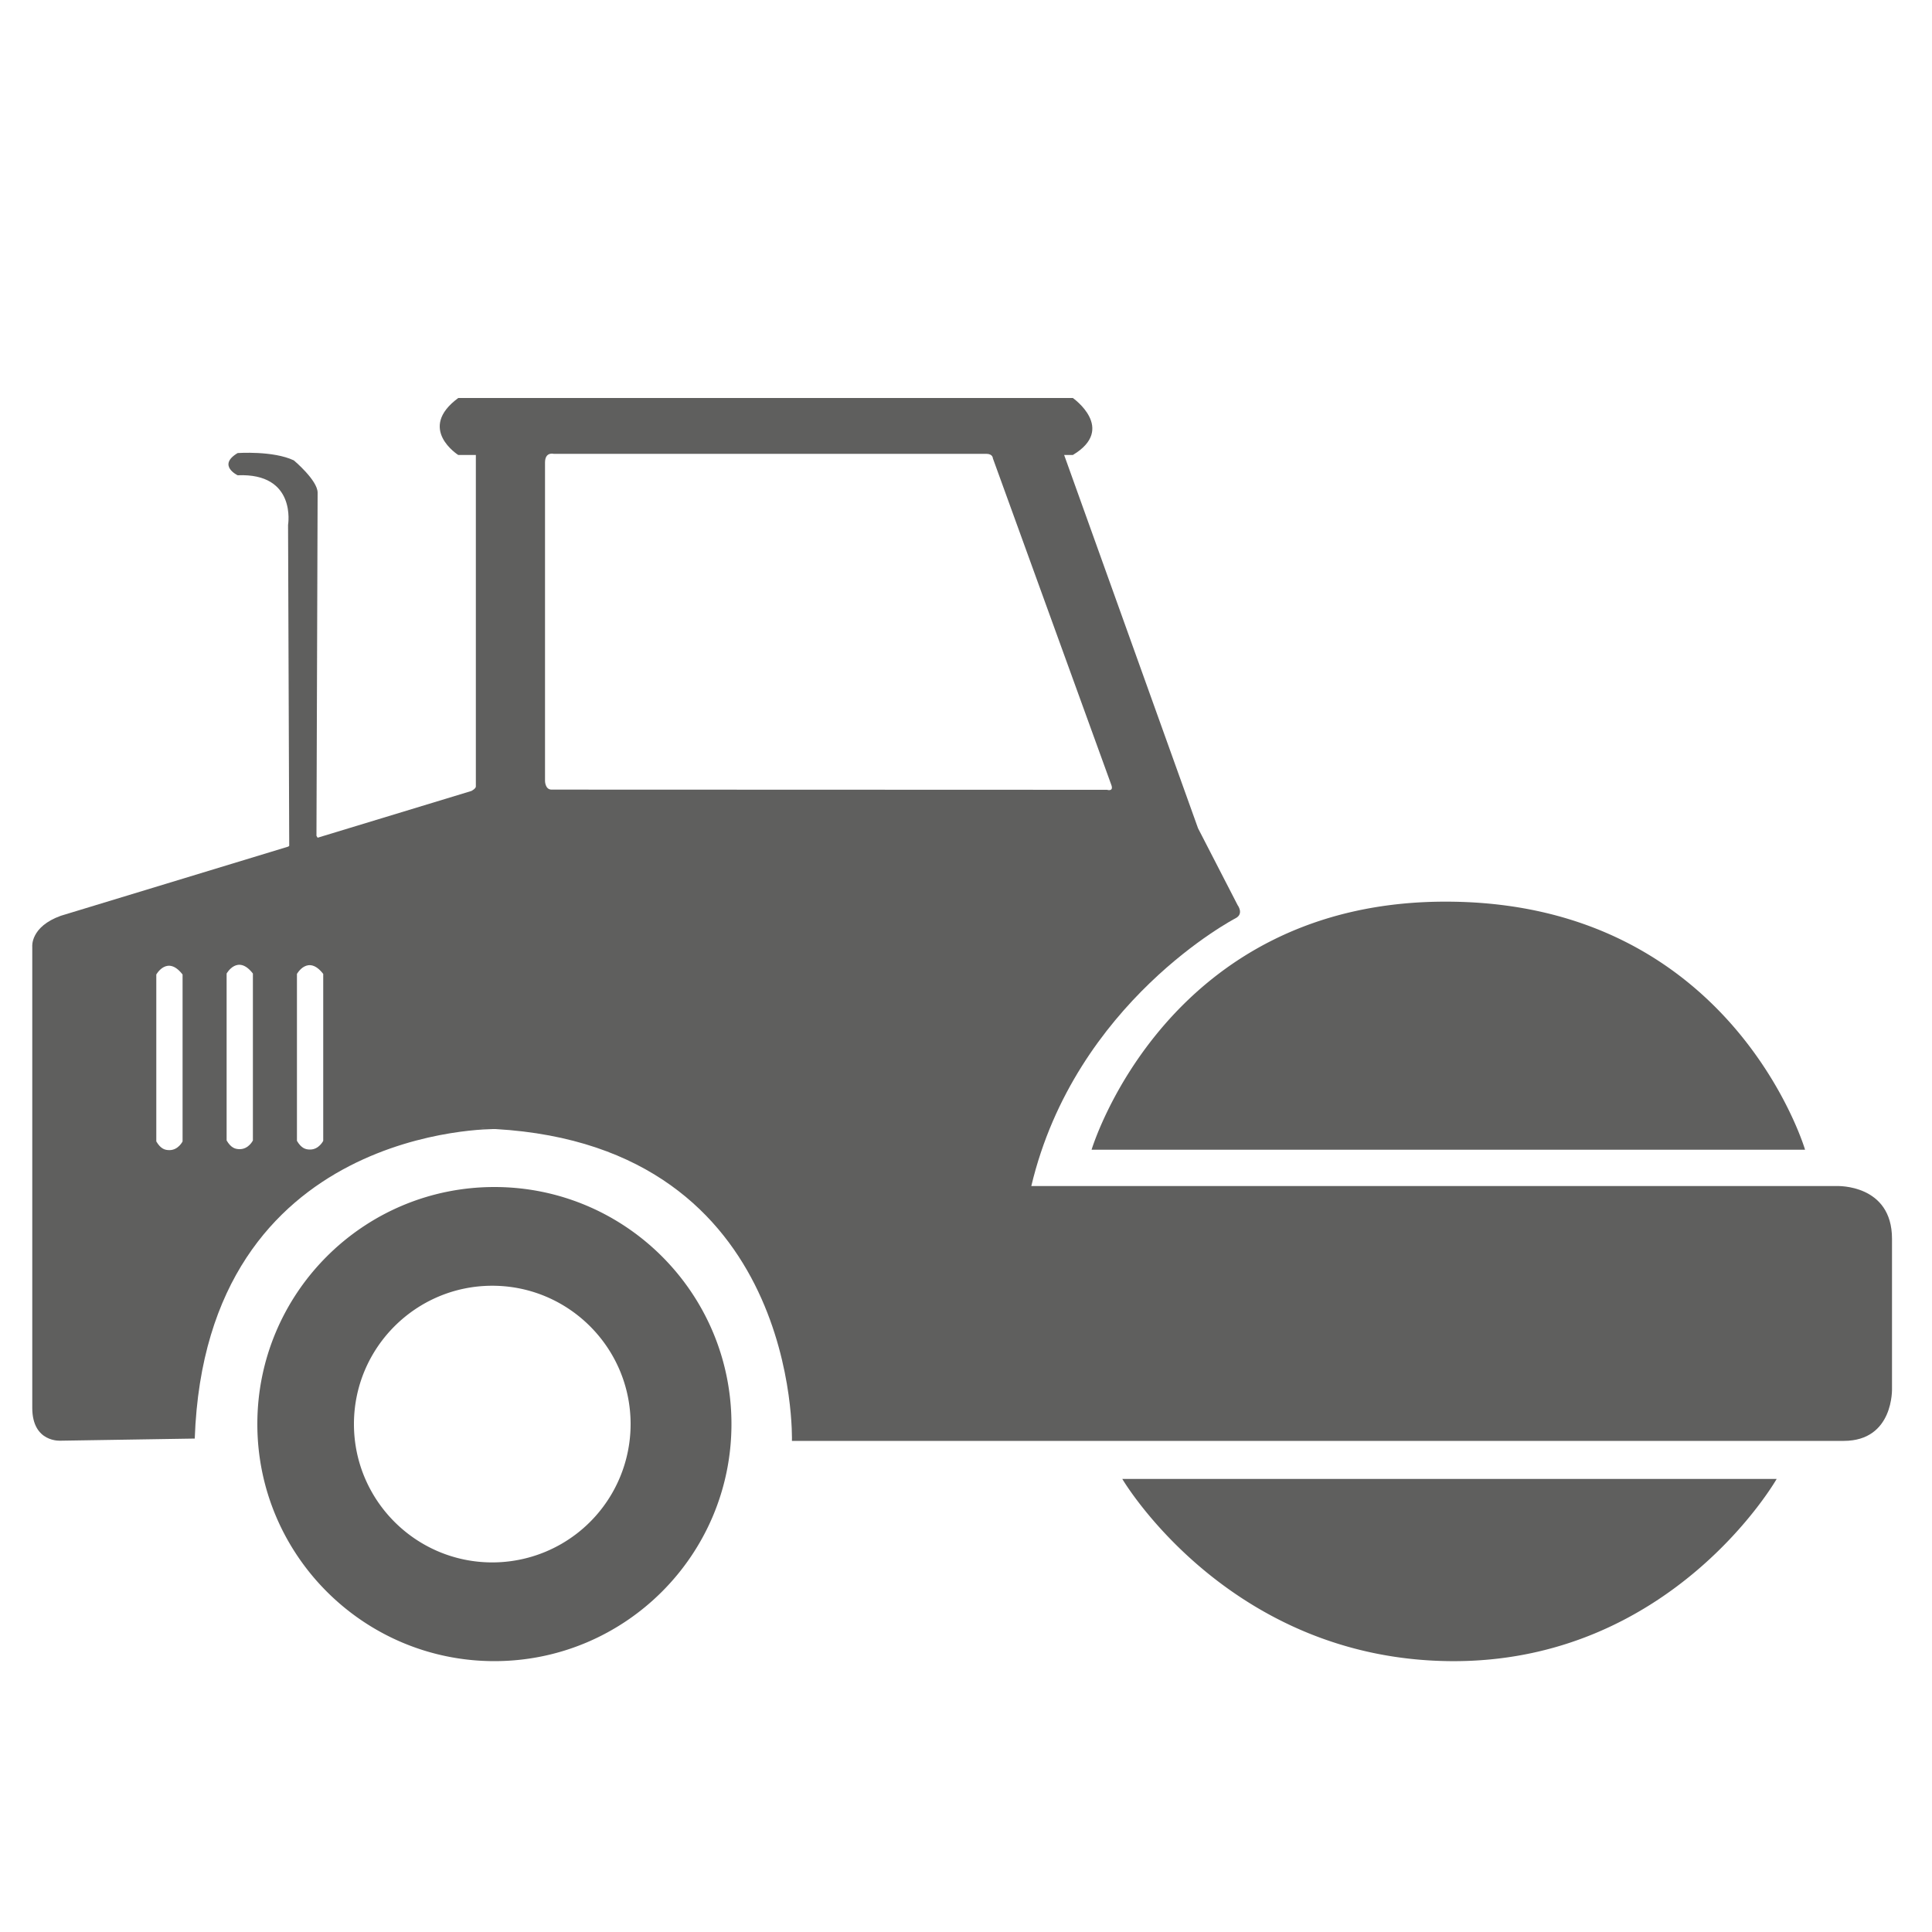
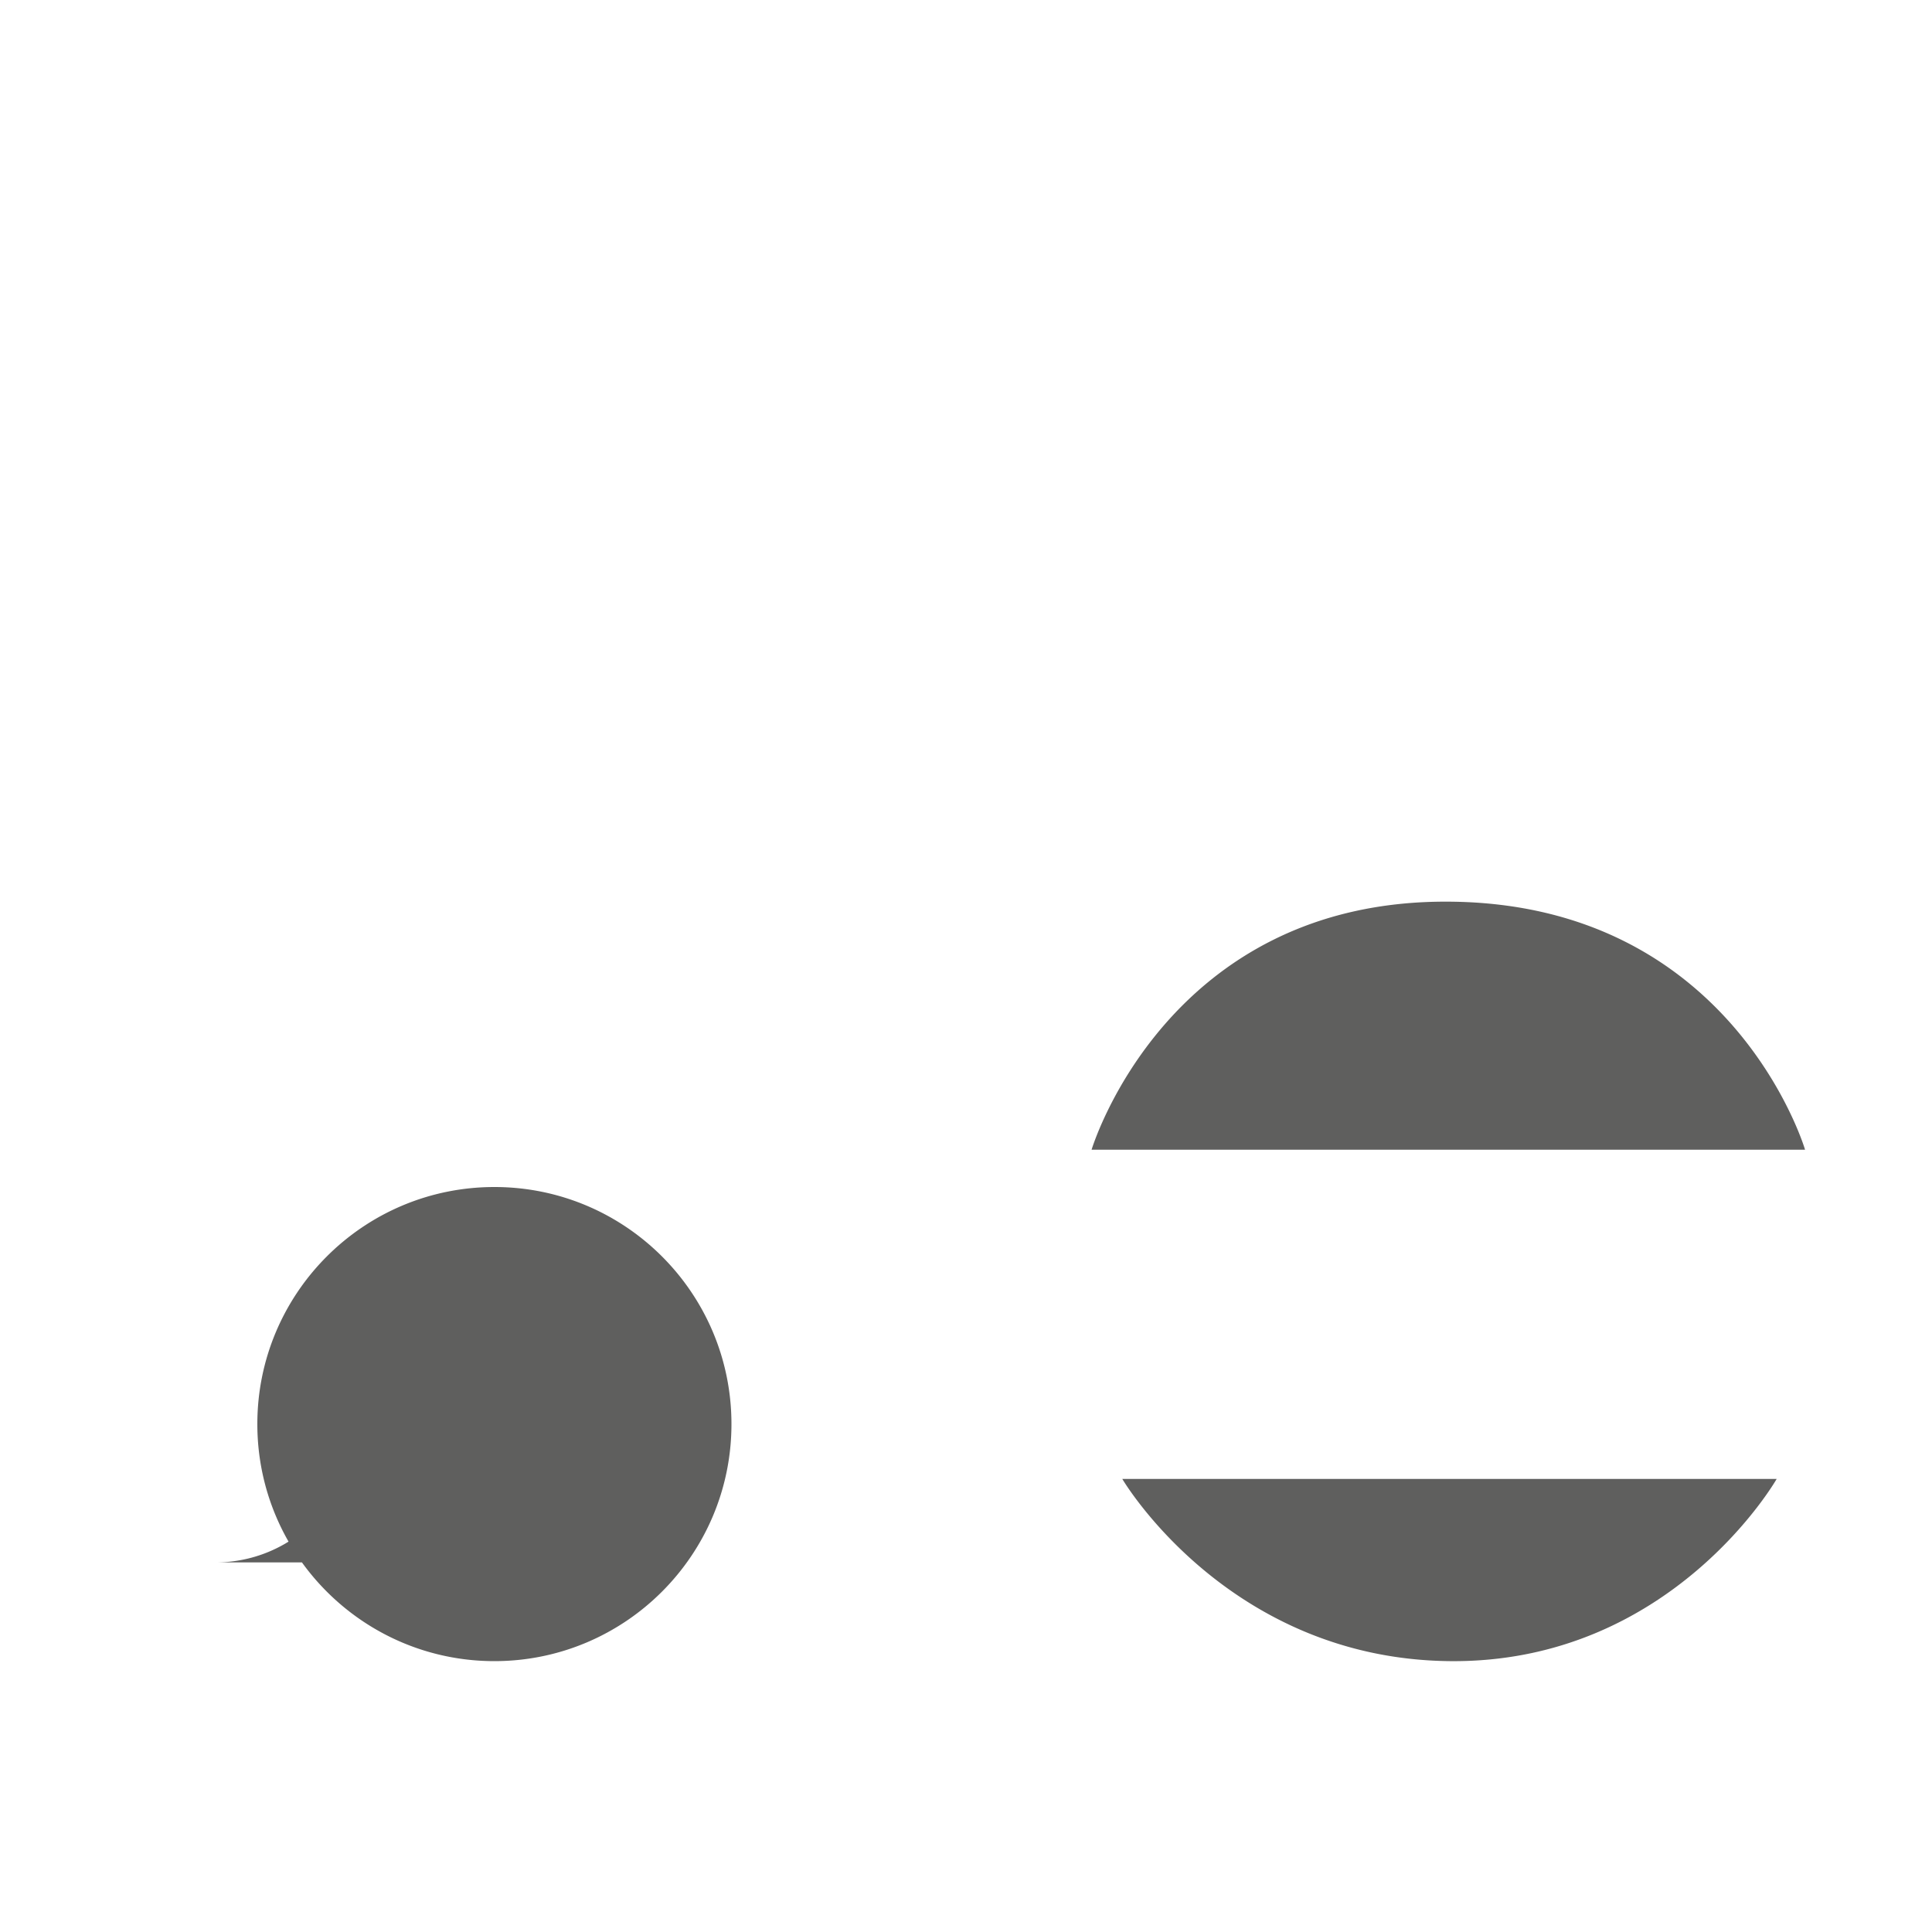
<svg xmlns="http://www.w3.org/2000/svg" xml:space="preserve" style="enable-background:new 0 0 100 100" viewBox="0 0 100 100">
  <style>.st0{fill:#5f5f5e}</style>
  <g id="Icons">
-     <path d="M25.59 61.44c-6.78 0-12.27 5.5-12.27 12.27s5.5 12.27 12.27 12.27 12.27-5.5 12.27-12.27-5.49-12.27-12.27-12.27zm-.11 19.43c-3.95 0-7.16-3.21-7.16-7.16s3.21-7.16 7.16-7.16 7.16 3.21 7.16 7.16a7.16 7.16 0 0 1-7.16 7.16zM56.5 59.51h36.93s-3.75-12.73-18.41-12.84C60.37 46.55 56.5 59.51 56.5 59.51zM58.09 76.55h33.87s-5.45 9.55-16.93 9.43-16.94-9.43-16.94-9.43z" class="st0" />
-     <path d="M14.92 43.82 3.15 47.4c-1.59.57-1.48 1.6-1.48 1.6v23.87c0 1.82 1.48 1.7 1.48 1.7l6.93-.11c.57-16.25 15.57-16.02 15.57-16.02 15.8.91 15.34 16.14 15.34 16.14h54.44c2.61 0 2.5-2.73 2.5-2.73v-7.73c0-2.84-2.84-2.73-2.84-2.73H53.38c2.27-9.55 10.57-13.86 10.57-13.86.45-.23.11-.68.11-.68l-2.05-3.98-6.93-19.32h.45c2.27-1.36 0-2.95 0-2.95H23.72c-2.16 1.59 0 2.95 0 2.95h.91v17.16c0 .11-.23.23-.23.23l-7.96 2.42-.06-.1s.06-17.12.06-17.76-1.23-1.67-1.23-1.67c-1.07-.51-2.91-.38-2.91-.38-1.07.64 0 1.15 0 1.15 3.07-.13 2.61 2.57 2.61 2.57l.06 16.61-.05.04zM9.45 59.08s-.22.45-.68.45c-.23 0-.45-.06-.68-.45v-8.64s.57-1.02 1.36 0v8.64zm3.64-.05s-.22.45-.68.45c-.23 0-.45-.06-.68-.45v-8.64s.57-1.02 1.36 0v8.64zm3.64.02s-.22.45-.68.45c-.23 0-.45-.06-.68-.45v-8.64s.57-1.02 1.36 0v8.64zm8.14-.67c.08 0 .16.01.24.01-.07 0-.15 0-.24-.01zm3.68-17.51c-.34 0-.34-.45-.34-.45V23.94c0-.57.45-.45.45-.45h22.39c.34 0 .34.23.34.23s6.02 16.59 6.14 16.93c.11.34-.23.23-.23.23l-28.75-.01z" class="st0" />
+     <path d="M25.59 61.44c-6.78 0-12.27 5.5-12.27 12.27s5.5 12.27 12.27 12.27 12.27-5.5 12.27-12.27-5.49-12.27-12.27-12.27zm-.11 19.43c-3.95 0-7.16-3.21-7.16-7.16a7.16 7.16 0 0 1-7.16 7.16zM56.5 59.51h36.93s-3.75-12.73-18.41-12.84C60.37 46.55 56.5 59.51 56.5 59.51zM58.09 76.55h33.87s-5.45 9.55-16.93 9.43-16.94-9.43-16.94-9.43z" class="st0" />
  </g>
</svg>